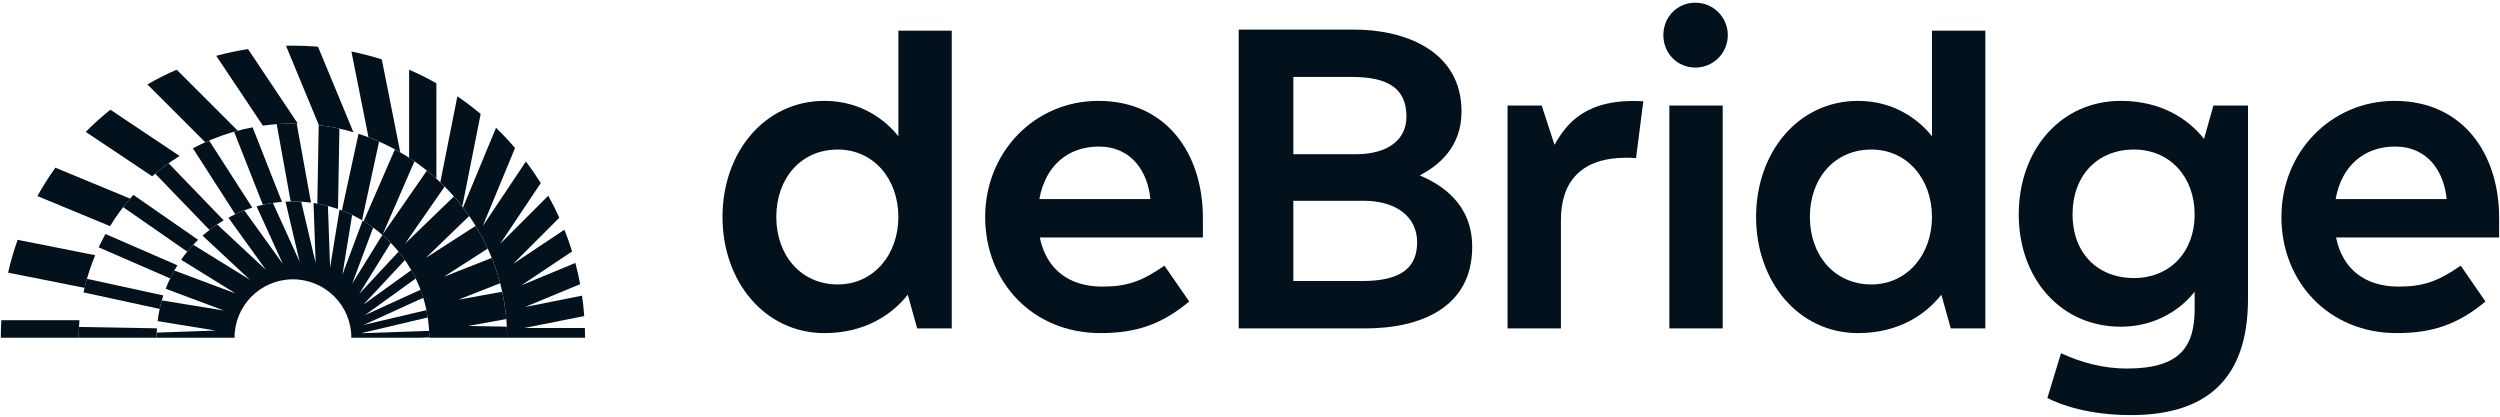
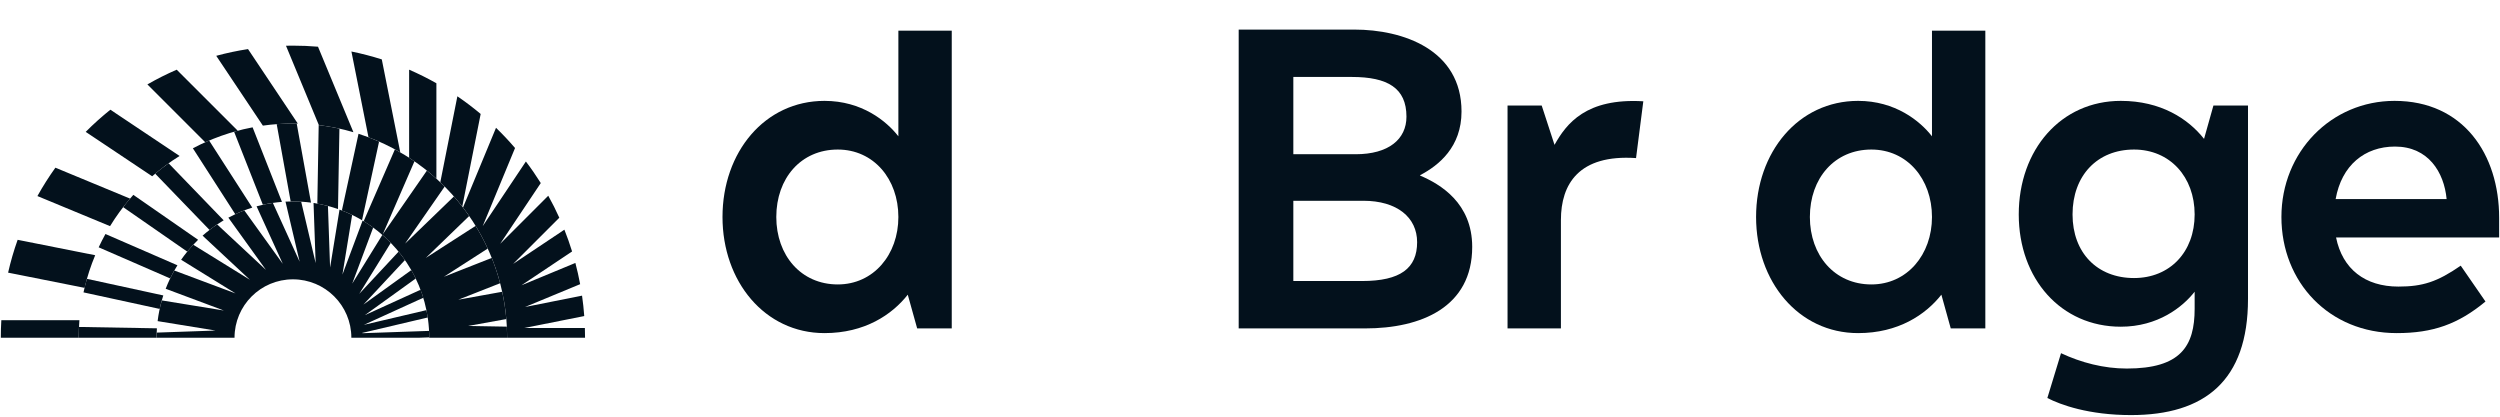
<svg xmlns="http://www.w3.org/2000/svg" width="120" height="20" viewBox="0 0 120 20" fill="none">
  <path d="M119.959 11.399H112.131C112.438 12.916 113.525 13.756 115.123 13.756C116.291 13.756 116.988 13.53 118.115 12.752L119.303 14.473C117.992 15.559 116.783 15.989 115.041 15.989C111.803 15.989 109.508 13.551 109.508 10.416C109.508 7.281 111.906 4.842 114.938 4.842C118.238 4.842 119.959 7.403 119.959 10.457V11.399ZM112.111 9.555H117.438C117.316 8.264 116.557 7.035 114.959 7.035C113.504 7.035 112.397 7.936 112.111 9.555Z" fill="#03111C" />
  <path d="M98.273 19.104L98.929 16.953C99.892 17.404 100.978 17.69 102.085 17.69C104.666 17.69 105.343 16.625 105.343 14.822V14.002C104.769 14.739 103.58 15.682 101.798 15.682C98.929 15.682 96.9 13.387 96.9 10.293C96.9 7.178 98.929 4.842 101.798 4.842C103.724 4.842 105.035 5.703 105.794 6.666L106.244 5.067H107.904V14.35C107.904 18.285 105.814 19.924 102.289 19.924C100.261 19.924 98.908 19.432 98.273 19.104ZM102.433 13.346C104.154 13.346 105.343 12.096 105.343 10.293C105.343 8.49 104.154 7.178 102.433 7.178C100.671 7.178 99.482 8.428 99.482 10.293C99.482 12.137 100.671 13.346 102.433 13.346Z" fill="#03111C" />
  <path d="M93.636 15.764L93.186 14.145C92.427 15.108 91.116 15.989 89.19 15.989C86.321 15.989 84.292 13.51 84.292 10.416C84.292 7.301 86.321 4.842 89.19 4.842C90.972 4.842 92.161 5.805 92.735 6.543V1.472H95.296V15.764H93.636ZM89.825 13.653C91.546 13.653 92.735 12.219 92.735 10.416C92.735 8.592 91.546 7.178 89.825 7.178C88.062 7.178 86.874 8.551 86.874 10.416C86.874 12.26 88.062 13.653 89.825 13.653Z" fill="#03111C" />
-   <path d="M79.841 1.686C79.841 0.826 80.497 0.129 81.378 0.129C82.238 0.129 82.935 0.826 82.935 1.686C82.935 2.547 82.238 3.244 81.378 3.244C80.497 3.244 79.841 2.547 79.841 1.686ZM82.689 15.764H80.128V5.067H82.689V15.764Z" fill="#03111C" />
  <path d="M74.924 15.764H72.362V5.067H74.002L74.617 6.953C75.19 5.928 76.133 4.699 78.879 4.862L78.53 7.588C75.784 7.403 74.924 8.838 74.924 10.559V15.764Z" fill="#03111C" />
  <path d="M65.522 15.764H59.457V1.42H65.01C67.346 1.42 70.153 2.383 70.153 5.354C70.153 7.055 69.067 7.936 68.166 8.408V8.428C69.129 8.838 70.666 9.74 70.666 11.85C70.666 14.739 68.227 15.764 65.522 15.764ZM62.08 3.694V7.403H65.071C66.649 7.403 67.51 6.686 67.51 5.6C67.51 4.227 66.608 3.694 64.887 3.694H62.08ZM62.08 9.637V13.489H65.379C67.223 13.489 68.022 12.875 68.022 11.625C68.022 10.436 67.059 9.637 65.44 9.637H62.08Z" fill="#03111C" />
-   <path d="M57.739 11.399H49.911C50.218 12.916 51.304 13.756 52.903 13.756C54.071 13.756 54.767 13.53 55.894 12.752L57.083 14.473C55.771 15.559 54.562 15.989 52.821 15.989C49.583 15.989 47.288 13.551 47.288 10.416C47.288 7.281 49.685 4.842 52.718 4.842C56.017 4.842 57.739 7.403 57.739 10.457V11.399ZM49.89 9.555H55.218C55.095 8.264 54.337 7.035 52.739 7.035C51.284 7.035 50.177 7.936 49.89 9.555Z" fill="#03111C" />
  <path d="M44.024 15.764L43.573 14.145C42.815 15.108 41.503 15.989 39.577 15.989C36.708 15.989 34.68 13.51 34.68 10.416C34.68 7.301 36.708 4.842 39.577 4.842C41.36 4.842 42.548 5.805 43.122 6.543V1.472H45.684V15.764H44.024ZM40.212 13.653C41.934 13.653 43.122 12.219 43.122 10.416C43.122 8.592 41.934 7.178 40.212 7.178C38.45 7.178 37.262 8.551 37.262 10.416C37.262 12.26 38.45 13.653 40.212 13.653Z" fill="#03111C" />
  <path fill-rule="evenodd" clip-rule="evenodd" d="M24.343 16.212H28.082C28.082 16.056 28.079 15.9 28.074 15.745H25.157L28.044 15.171C28.02 14.841 27.984 14.514 27.938 14.191L25.201 14.736L27.847 13.64C27.783 13.296 27.706 12.956 27.618 12.621L25.029 13.694L27.46 12.07C27.35 11.715 27.227 11.366 27.091 11.024L24.631 12.667L26.847 10.451C26.685 10.091 26.508 9.738 26.316 9.395L24.007 11.704L25.957 8.787C25.734 8.431 25.496 8.085 25.243 7.752L23.169 10.856L24.722 7.105C24.433 6.767 24.128 6.443 23.809 6.134L22.224 9.96C23.553 11.693 24.343 13.86 24.343 16.212ZM3.778 16.212C3.778 15.929 3.79 15.649 3.812 15.371H0.064C0.047 15.649 0.039 15.93 0.039 16.212H3.778ZM4.059 13.817L0.389 13.087C0.511 12.549 0.664 12.023 0.847 11.511L4.569 12.251C4.359 12.754 4.187 13.277 4.059 13.817ZM5.282 10.855L1.796 9.411C2.058 8.94 2.347 8.485 2.659 8.049L6.243 9.533C5.889 9.947 5.568 10.389 5.282 10.855ZM7.304 8.461L4.114 6.33C4.488 5.953 4.883 5.598 5.298 5.266L8.62 7.486C8.155 7.776 7.715 8.103 7.304 8.461ZM9.851 6.828L7.075 4.052C7.528 3.791 7.998 3.555 8.482 3.345L11.412 6.274C10.873 6.418 10.351 6.604 9.851 6.828ZM12.618 6.03L10.379 2.679C10.877 2.544 11.386 2.436 11.905 2.356L14.295 5.933C14.217 5.931 14.139 5.93 14.061 5.93C13.571 5.93 13.089 5.964 12.618 6.03ZM15.305 6.005L13.727 2.195C13.838 2.192 13.949 2.191 14.061 2.191C14.466 2.191 14.868 2.208 15.264 2.242L16.964 6.346C16.428 6.188 15.874 6.073 15.305 6.005ZM17.687 6.588L16.868 2.472C17.364 2.573 17.85 2.7 18.326 2.851L19.213 7.312C18.728 7.031 18.218 6.788 17.687 6.588ZM19.638 7.573V3.344C20.087 3.539 20.524 3.757 20.947 3.996V8.576C20.539 8.208 20.101 7.872 19.638 7.573ZM21.134 8.749L21.954 4.622C22.341 4.887 22.715 5.17 23.072 5.47L22.189 9.914C21.867 9.499 21.514 9.11 21.134 8.749Z" fill="#03111C" />
  <path fill-rule="evenodd" clip-rule="evenodd" d="M20.603 16.212H24.342C24.342 16.033 24.338 15.855 24.329 15.679L22.469 15.646L24.303 15.315C24.265 14.869 24.198 14.432 24.105 14.005L21.998 14.386L24.006 13.595C23.897 13.179 23.762 12.773 23.604 12.38L21.306 13.285L23.411 11.931C23.239 11.555 23.044 11.191 22.83 10.842L20.439 12.38L22.521 10.369C22.295 10.042 22.05 9.728 21.788 9.43L19.444 11.694L21.344 8.955C21.075 8.685 20.79 8.429 20.491 8.189L18.373 11.243L19.894 7.744C19.593 7.536 19.279 7.344 18.956 7.168L17.456 10.618C19.343 11.766 20.603 13.842 20.603 16.212ZM7.516 16.212H3.777C3.777 16.039 3.782 15.866 3.79 15.694L7.532 15.759C7.522 15.909 7.516 16.06 7.516 16.212ZM18.196 6.796C17.876 6.655 17.546 6.53 17.209 6.421L16.41 10.104C16.747 10.233 17.07 10.39 17.377 10.571L18.196 6.796ZM16.292 6.173C15.966 6.101 15.634 6.044 15.297 6.004L15.232 9.774C15.572 9.835 15.904 9.923 16.224 10.035L16.292 6.173ZM14.06 5.93C13.798 5.93 13.538 5.94 13.281 5.959L13.952 9.67C13.988 9.669 14.024 9.669 14.06 9.669C14.354 9.669 14.644 9.688 14.928 9.726L14.242 5.931C14.181 5.93 14.12 5.93 14.06 5.93ZM12.109 9.965L10.038 6.746C9.772 6.859 9.512 6.983 9.258 7.117L11.293 10.281C11.556 10.158 11.828 10.052 12.109 9.965ZM10.736 10.575L8.093 7.837C7.872 7.995 7.657 8.162 7.449 8.336L10.056 11.036C10.273 10.869 10.5 10.714 10.736 10.575ZM6.4 9.353C6.229 9.543 6.066 9.74 5.91 9.942L8.988 12.078C9.151 11.879 9.325 11.689 9.509 11.51L6.4 9.353ZM5.062 11.232C4.946 11.441 4.837 11.654 4.736 11.871L8.167 13.364C8.272 13.147 8.389 12.937 8.517 12.734L5.062 11.232ZM4.171 13.384C4.11 13.598 4.056 13.815 4.008 14.034L7.663 14.828C7.711 14.608 7.769 14.392 7.838 14.181L4.171 13.384ZM13.534 9.69C13.222 9.715 12.916 9.761 12.617 9.828L11.236 6.322C11.527 6.239 11.824 6.169 12.125 6.112L13.534 9.69Z" fill="#03111C" />
  <path fill-rule="evenodd" clip-rule="evenodd" d="M20.082 16.212L20.604 16.194C20.604 16.09 20.601 15.986 20.596 15.883L17.424 15.993L17.369 15.984L20.532 15.239C20.515 15.12 20.494 15.002 20.47 14.886L17.465 15.593L20.318 14.293C20.279 14.163 20.235 14.034 20.187 13.908L17.515 15.126L19.956 13.368C19.889 13.231 19.818 13.097 19.743 12.965L17.445 14.619L19.438 12.482C19.341 12.344 19.24 12.209 19.133 12.078L17.244 14.104L18.758 11.657C18.629 11.524 18.494 11.396 18.354 11.274L16.907 13.613L17.913 10.922C17.749 10.803 17.58 10.691 17.406 10.587L16.436 13.181L16.903 10.316C16.706 10.222 16.504 10.136 16.297 10.061L15.844 12.842L15.741 9.886C15.515 9.827 15.285 9.779 15.05 9.743L15.151 12.627L14.457 9.681C14.326 9.673 14.194 9.669 14.061 9.669C13.941 9.669 13.822 9.672 13.704 9.678L14.383 12.561L13.097 9.739C12.831 9.779 12.57 9.834 12.316 9.904L13.575 12.666L11.726 10.098C11.462 10.198 11.207 10.316 10.961 10.448L12.765 12.954L10.424 10.772C10.179 10.936 9.945 11.117 9.724 11.312L11.995 13.429L9.277 11.748C9.067 11.973 8.872 12.214 8.694 12.468L11.307 14.085L8.367 12.985C8.208 13.265 8.069 13.558 7.953 13.861L10.745 14.905L7.766 14.42C7.675 14.742 7.607 15.074 7.566 15.414L10.345 15.866L7.522 15.965C7.519 16.047 7.518 16.129 7.518 16.212H11.257C11.257 14.663 12.512 13.408 14.061 13.408C15.61 13.408 16.865 14.663 16.865 16.212L20.082 16.212Z" fill="#03111C" />
</svg>